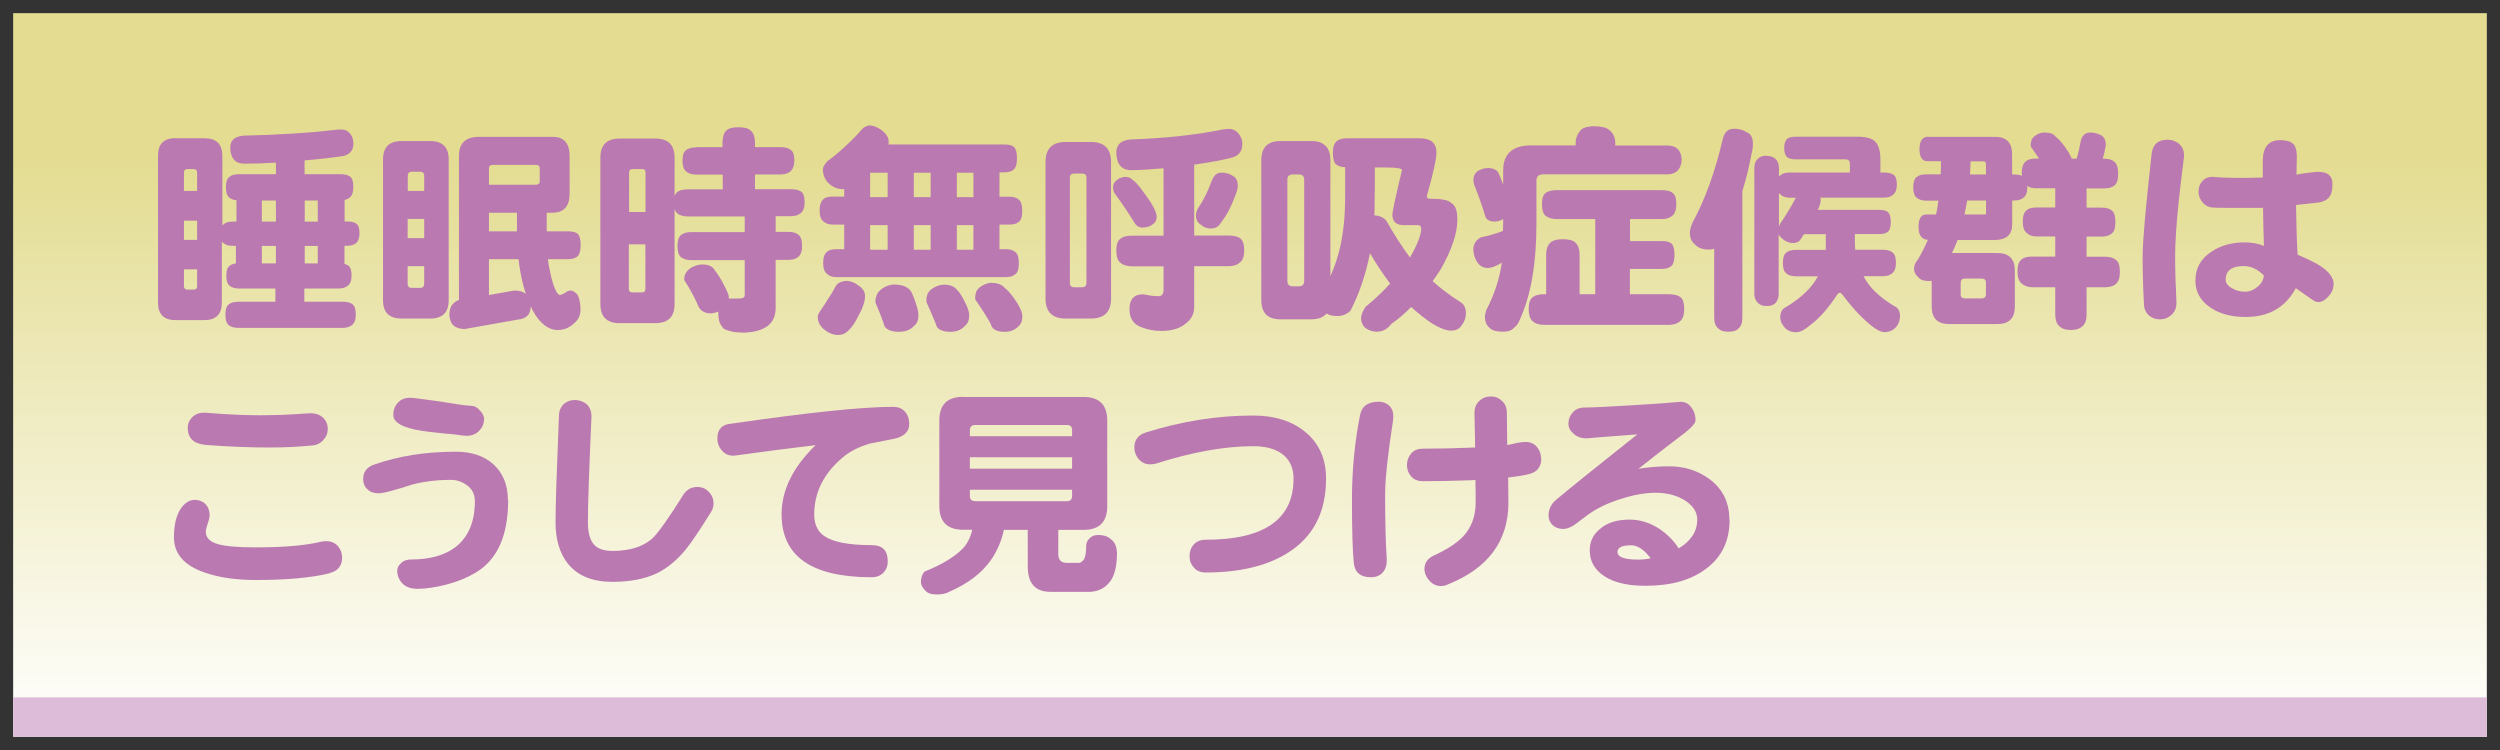
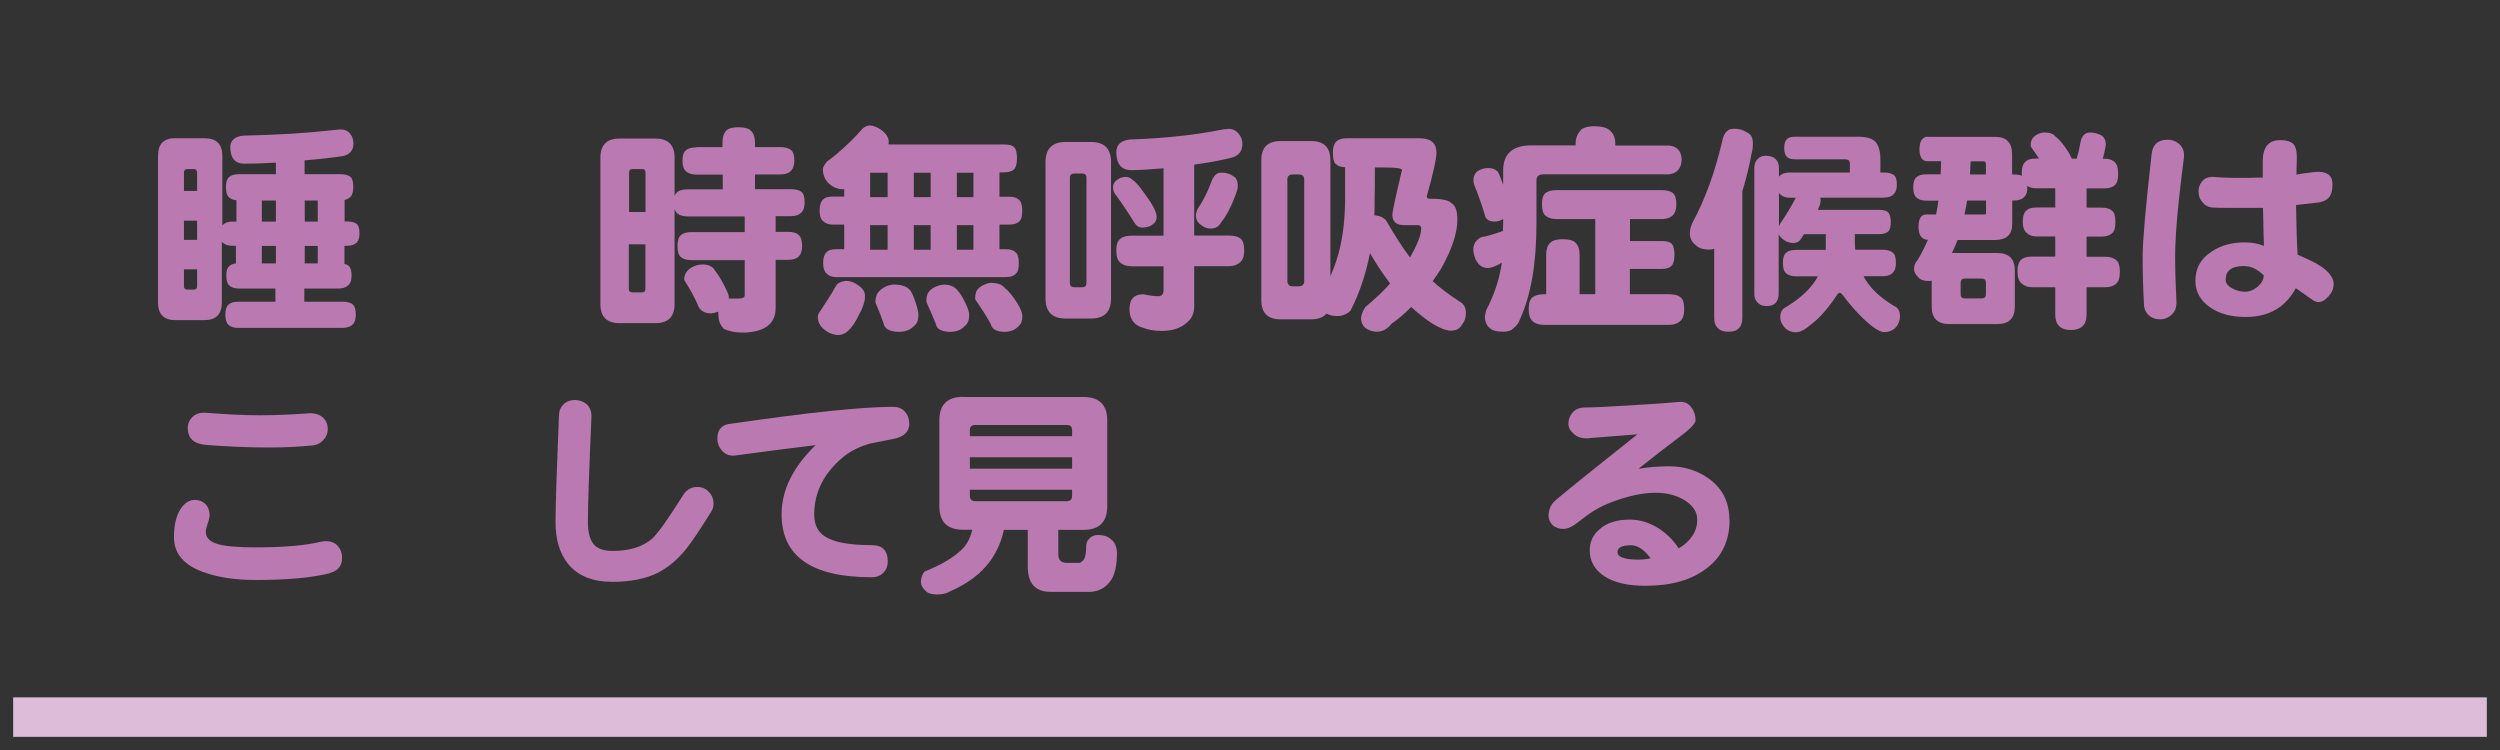
<svg xmlns="http://www.w3.org/2000/svg" id="_レイヤー_2" viewBox="0 0 190 57">
  <rect x="0" y="0" width="190" height="57" fill="#333333" stroke="none" />
  <defs>
    <style>.cls-1{fill:none;}.cls-2{fill:url(#linear-gradient);}.cls-3{clip-path:url(#clippath);}.cls-4{fill:#ba79b1;}.cls-5{fill:#dcbcd8;}</style>
    <clipPath id="clippath">
      <rect class="cls-1" width="190" height="57" />
    </clipPath>
    <linearGradient id="linear-gradient" x1="95" y1="56" x2="95" y2="1" gradientUnits="userSpaceOnUse">
      <stop offset="0" stop-color="#fff" />
      <stop offset=".8" stop-color="#e3dc91" />
    </linearGradient>
  </defs>
  <g id="_レイヤー_2-2">
    <g class="cls-3">
-       <rect class="cls-2" x="1" y="1" width="188" height="55" />
      <rect class="cls-5" x="1" y="53" width="188" height="3" />
      <path class="cls-4" d="m13.38,10.51h2.19c.88,0,1.33.45,1.33,1.34v5.29s.07-.08.1-.1c.15-.14.38-.2.7-.2h.27v-1.62c-.24-.02-.43-.1-.56-.22-.16-.14-.24-.39-.24-.77s.08-.64.24-.77c.16-.15.41-.22.75-.22h2.81v-.88c-.99.06-1.79.08-2.4.08-.71,0-1.07-.43-1.07-1.28.02-.51.36-.79,1-.85,2.62-.06,4.94-.2,6.97-.44.19-.02.35-.03.48-.03.27,0,.49.11.66.32s.25.46.25.75c0,.49-.24.8-.73.94-.91.14-1.9.25-2.98.34v1.05h2.72c.36,0,.62.07.78.22.14.12.2.38.2.77,0,.31-.06.53-.17.68-.12.15-.29.24-.49.29v1.63h.2c.34,0,.58.07.73.2.14.11.2.35.2.71,0,.28-.06.5-.17.65-.17.19-.42.29-.77.29h-.2v1.38c.14.03.24.08.32.15.15.12.22.37.22.73,0,.31-.06.53-.19.68-.18.2-.45.31-.82.31h-2.58v1h2.91c.36,0,.62.07.78.22.15.12.22.39.22.78,0,.29-.06.52-.19.68-.17.2-.44.31-.82.31h-7.91c-.33,0-.58-.07-.75-.22-.16-.15-.24-.4-.24-.77,0-.39.08-.65.24-.78.16-.15.41-.22.75-.22h2.81v-1h-2.74c-.33,0-.58-.07-.75-.22-.16-.14-.24-.39-.24-.77s.08-.61.24-.73c.11-.1.28-.16.49-.19v-1.34h-.27c-.31,0-.54-.07-.7-.22-.05-.02-.08-.06-.1-.1v4.64c0,.88-.44,1.33-1.33,1.33h-2.19c-.88,0-1.33-.44-1.33-1.33v-11.16c0-.9.44-1.34,1.33-1.34Zm.6,4h1v-1.39c0-.18-.09-.27-.27-.27h-.46c-.18,0-.27.09-.27.27v1.39Zm0,3.72h1v-1.46h-1v1.46Zm.73,3.78c.18,0,.27-.08.27-.26v-1.28h-1v1.28c0,.17.09.26.27.26h.46Zm6.26-5.17v-1.6h-1.07v1.6h1.07Zm0,3.18v-1.33h-1.07v1.33h1.07Zm3.18-3.18v-1.6h-.99v1.6h.99Zm0,3.18v-1.33h-.99v1.33h.99Z" />
-       <path class="cls-4" d="m30.52,10.72h2.18c.93,0,1.4.47,1.4,1.4v10.7c0,.93-.47,1.39-1.4,1.39h-2.18c-.94,0-1.41-.46-1.41-1.39v-10.7c0-.93.47-1.4,1.41-1.4Zm.46,3.79h1.26v-1.14c0-.22-.11-.32-.32-.32h-.61c-.22,0-.32.11-.32.32v1.14Zm0,3.59h1.26v-1.46h-1.26v1.46Zm.94,3.78c.22,0,.32-.11.32-.32v-1.33h-1.26v1.33c0,.22.11.32.32.32h.61Zm4.51-11.48h5.58c.85,0,1.28.49,1.28,1.46v2.86c0,.96-.44,1.45-1.33,1.45h-.41v1.41h1.6c.39,0,.65.07.78.22.14.16.2.44.2.83,0,.35-.06.61-.17.78-.16.19-.43.29-.82.29h-1.5c.03.29.08.57.14.83.15.76.32,1.31.51,1.65.11.16.2.24.25.24.12,0,.32-.1.6-.29.07-.03.14-.05.2-.05.17,0,.34.09.51.27.18.25.27.67.27,1.26-.02.35-.15.64-.39.87-.39.4-.83.6-1.33.6s-.92-.22-1.33-.65c-.27-.29-.52-.67-.73-1.14-.01.27-.08.49-.2.65-.18.2-.43.32-.73.34l-4.12.73c-.4-.02-.69-.13-.87-.32-.16-.16-.25-.43-.27-.8.02-.42.14-.71.36-.87.1-.1.23-.18.37-.22v-10.94c0-.98.51-1.46,1.53-1.46Zm.73,3.64h3.52c.23,0,.34-.08.34-.26v-1c0-.17-.11-.25-.34-.25h-3.18c-.23,0-.34.08-.34.25v1.26Zm2.13,3.54v-1.41h-2.13v1.41h2.13Zm.68,4.76c-.07-.2-.13-.41-.19-.63-.17-.63-.29-1.3-.37-2.01h-2.25v2.72l1.94-.34c.37,0,.66.08.87.26Z" />
      <path class="cls-4" d="m52.92,11.18h1.99v-.32c0-.42.09-.73.27-.92.17-.18.48-.27.92-.27.49,0,.81.09.97.27.2.18.31.49.31.92v.32h1.92c.39,0,.66.08.83.24.16.12.24.38.24.77,0,.33-.07.57-.2.73-.18.23-.47.34-.87.34h-1.92v1.12h2.72c.39,0,.66.07.83.22.15.12.22.39.22.78,0,.32-.06.56-.19.71-.18.23-.47.34-.87.34h-1.14v1.19h.94c.39,0,.66.08.83.26.16.14.24.41.24.82,0,.33-.07.57-.2.73-.18.22-.47.32-.87.32h-.94v3.66c0,1.18-.79,1.8-2.38,1.87-.32,0-.61-.02-.88-.07-.25-.05-.48-.12-.68-.22-.14-.15-.24-.31-.32-.49-.07-.22-.1-.49-.1-.82-.18.08-.36.12-.54.14-.54,0-.9-.24-1.05-.73-.27-.59-.57-1.13-.88-1.62-.08-.1-.12-.19-.12-.25,0-.32.15-.6.46-.83.29-.19.61-.29.94-.29.45,0,.77.15.94.46.32.41.64.96.95,1.65.07.15.1.27.1.36v.12h.73c.32,0,.48-.08.48-.25v-2.67h-4.06c-.35,0-.62-.08-.8-.24-.17-.15-.25-.42-.25-.82s.08-.69.25-.83c.17-.16.44-.24.8-.24h4.06v-1.19h-4.32c-.35,0-.62-.08-.82-.24-.08-.08-.14-.19-.19-.32v7.21c0,.98-.49,1.46-1.46,1.46h-2.72c-.98,0-1.46-.49-1.46-1.46v-11.11c0-.98.49-1.46,1.46-1.46h2.72c.98,0,1.46.49,1.46,1.46v2.91c.04-.12.11-.22.19-.29.17-.15.44-.22.82-.22h2.65v-1.12h-1.99c-.35,0-.62-.08-.8-.25-.18-.15-.27-.42-.27-.82s.09-.65.27-.78c.16-.15.43-.22.8-.22Zm-5.12,4.93h1.26v-2.99c0-.18-.08-.27-.25-.27h-.73c-.18,0-.27.09-.27.27v2.99Zm1,6.11c.17,0,.25-.09.25-.27v-3.38h-1.26v3.38c0,.18.09.27.27.27h.73Z" />
      <path class="cls-4" d="m64.34,21.35c.29,0,.58.11.87.32.35.23.53.5.53.82,0,.23-.03.43-.1.6-.07.26-.19.54-.36.83-.26.56-.53.96-.82,1.22-.2.2-.45.31-.73.32-.4,0-.78-.15-1.14-.46-.29-.25-.44-.56-.44-.94,0-.12.09-.3.26-.53.08-.11.17-.25.27-.41.19-.29.38-.59.56-.88.17-.31.29-.52.37-.63.16-.15.4-.24.73-.27Zm-.2-6.97h-.07c-.43,0-.82-.17-1.16-.51-.25-.29-.37-.63-.37-1.02,0-.14.11-.33.34-.6.26-.18.49-.36.7-.54.81-.69,1.46-1.33,1.96-1.92.14-.14.31-.22.53-.26.32.01.63.14.94.37.36.28.54.58.53.88,0,.07,0,.14-.02.2h8.79c.39,0,.65.07.78.22.14.16.2.44.2.83,0,.35-.06.61-.17.78-.16.19-.43.29-.82.29h-.34v1.85h.73c.34,0,.58.07.73.22.18.12.27.41.27.85,0,.35-.05.6-.15.73-.17.22-.45.32-.85.32h-.73v1.87h.48c.33,0,.57.07.73.22.17.12.26.4.26.83,0,.35-.05.6-.15.73-.17.23-.45.34-.83.34h-12.89c-.31,0-.54-.08-.71-.25-.19-.15-.29-.42-.29-.82,0-.42.1-.7.29-.85.14-.14.37-.2.71-.2h.6v-1.87h-.87c-.29,0-.53-.08-.71-.24-.19-.15-.29-.42-.29-.82,0-.42.1-.71.29-.87.14-.14.37-.2.71-.2h.87v-.6Zm3.32.6v-1.85h-1.33v1.85h1.33Zm0,4v-1.87h-1.33v1.87h1.33Zm.53,2.65c.56,0,.96.15,1.21.46.12.18.27.53.43,1.04.11.34.17.62.17.83,0,.37-.11.65-.34.82-.26.28-.63.43-1.12.44-.41,0-.71-.07-.92-.22-.15-.1-.24-.25-.27-.44-.14-.4-.33-.91-.6-1.53-.01-.03-.02-.08-.02-.14,0-.15.04-.32.12-.53.14-.25.37-.45.7-.6.23-.09.44-.14.65-.14Zm2.74-6.65v-1.85h-1.28v1.85h1.28Zm0,4v-1.87h-1.28v1.87h1.28Zm.99,2.65c.49,0,.84.15,1.07.46.18.18.39.53.63,1.04.16.34.24.62.24.83,0,.37-.11.65-.34.82-.25.28-.61.43-1.07.44-.39,0-.67-.07-.87-.2-.14-.09-.22-.22-.25-.39-.17-.43-.41-.98-.71-1.65-.01-.05-.02-.1-.02-.15,0-.14.03-.31.1-.51.12-.23.33-.41.63-.54.2-.09.4-.14.6-.14Zm2.26-6.65v-1.85h-1.26v1.85h1.26Zm0,4v-1.87h-1.26v1.87h1.26Zm1.39,2.52c.45,0,.79.13,1,.39.27.2.6.6.97,1.19.24.4.36.71.36.95,0,.35-.1.61-.31.78-.24.26-.58.4-1.02.41-.37,0-.65-.07-.82-.2-.12-.09-.21-.22-.25-.39-.26-.49-.65-1.1-1.16-1.84-.02-.04-.03-.1-.03-.17,0-.12.03-.28.09-.48.12-.22.33-.39.61-.51.19-.09.38-.14.56-.14Z" />
      <path class="cls-4" d="m80.99,10.79h1.92c1.02,0,1.53.51,1.53,1.53v10.36c0,1.02-.51,1.53-1.53,1.53h-1.92c-1.02,0-1.53-.51-1.53-1.53v-10.36c0-1.02.51-1.53,1.53-1.53Zm1.26,11.04c.22,0,.32-.11.32-.34v-7.98c0-.22-.11-.32-.32-.32h-.6c-.23,0-.34.11-.34.32v7.98c0,.23.11.34.34.34h.6Zm3.32-8.38c.2,0,.36.07.48.2.24.16.51.46.82.9.67.88,1.01,1.51,1.04,1.89,0,.28-.1.49-.31.61-.17.16-.44.24-.82.25-.24-.02-.42-.14-.54-.34-.5-.81-.98-1.52-1.45-2.16-.14-.16-.2-.35-.2-.56,0-.25.12-.45.36-.61.18-.12.39-.19.63-.19Zm7.77-3.66c.32,0,.57.11.77.34.2.23.31.49.31.8,0,.56-.27.91-.8,1.05-.87.22-1.83.39-2.86.53v5.39h2.59c.44,0,.76.08.95.25.17.15.26.44.26.87,0,.37-.07.65-.22.82-.22.26-.54.39-.99.39h-2.59v3.06c0,.54-.2.96-.6,1.26-.45.4-1.08.6-1.87.6-.57,0-1.07-.09-1.51-.27-.62-.2-.94-.67-.94-1.39s.31-1.09.94-1.12c.1,0,.19,0,.27.02.33.08.66.12.99.12.26,0,.39-.16.39-.48v-1.79h-2.38c-.41,0-.71-.1-.92-.29-.19-.16-.29-.46-.29-.92,0-.43.1-.72.29-.87.19-.17.5-.25.92-.25h2.38v-5.12c-1.01.09-1.83.14-2.45.14-.76,0-1.14-.46-1.14-1.39.02-.57.38-.88,1.07-.94,2.62-.09,4.94-.34,6.97-.75.19-.03.35-.05.46-.05Zm-.53,3.33c.37,0,.68.09.92.27.23.11.34.37.34.78,0,.16-.06.37-.17.65-.33.9-.69,1.59-1.09,2.07-.16.32-.43.48-.8.48-.27,0-.52-.1-.75-.29-.25-.16-.37-.4-.37-.71,0-.14.04-.29.12-.48.41-.59.77-1.29,1.07-2.11.16-.44.4-.66.73-.66Z" />
      <path class="cls-4" d="m97.32,10.72h2.33c.98,0,1.46.49,1.46,1.46v8.81c.33-.74.58-1.49.75-2.26.25-1.12.37-2.37.37-3.74v-2.28c-.33-.01-.57-.1-.73-.26-.14-.14-.2-.43-.2-.87,0-.4.1-.69.31-.87.19-.14.45-.2.77-.2h5.51c.85,0,1.28.36,1.28,1.07,0,.49-.24,1.59-.73,3.32,0,.14.06.2.19.2.92,0,1.47.11,1.65.32.32.16.48.58.48,1.28,0,1.02-.42,2.29-1.28,3.79-.2.31-.4.6-.6.88.63.57,1.33,1.09,2.07,1.56.31.17.46.46.46.87,0,.34-.1.64-.31.9-.16.28-.43.43-.82.43-.36,0-.84-.18-1.43-.54-.51-.33-1.04-.75-1.6-1.26-.5.51-1,.94-1.5,1.28-.3.4-.67.6-1.12.6-.31,0-.6-.1-.87-.29-.19-.16-.3-.4-.32-.71,0-.24.11-.53.32-.87.74-.61,1.37-1.21,1.89-1.79-.6-.8-1.11-1.58-1.53-2.31-.32,1.61-.81,3.07-1.48,4.37-.27.27-.61.41-1,.41-.34,0-.61-.06-.82-.19-.25.29-.64.44-1.17.44h-2.33c-.98,0-1.46-.49-1.46-1.46v-10.63c0-.98.49-1.46,1.46-1.46Zm1.39,11.04c.27,0,.41-.14.41-.41v-7.7c0-.26-.14-.39-.41-.39h-.46c-.27,0-.41.13-.41.39v7.7c0,.27.14.41.41.41h.46Zm5.75-5.39h.03c.4.03.69.17.87.41.66,1.15,1.26,2.07,1.8,2.79.57-1,.85-1.73.85-2.19,0-.18-.09-.27-.27-.27h-1.05c-.58,0-.87-.27-.87-.8,0-.21.24-1.34.73-3.38,0-.14-.42-.2-1.26-.2h-.8c0,1.02,0,1.89-.02,2.6,0,.34,0,.69-.02,1.05Z" />
      <path class="cls-4" d="m121.23,9.6c.51,0,.87.1,1.09.29.29.24.44.56.44.97v.2h4.05c.62.03.96.39,1,1.05-.03.71-.37,1.09-1,1.14h-9.51c-.35,0-.53.15-.53.46v3.32c0,3-.42,5.42-1.26,7.25-.09.27-.25.49-.48.66-.16.18-.42.27-.78.27-.52,0-.87-.1-1.04-.29-.24-.19-.36-.49-.36-.9.02-.11.06-.26.1-.44.62-1.19,1.02-2.4,1.19-3.62-.43.27-.8.41-1.11.41-.32-.02-.57-.16-.75-.43-.19-.27-.29-.6-.31-.97.01-.44.21-.75.6-.94.56-.11,1.11-.27,1.65-.48.01-.18.02-.36.02-.53v-.37c-.2.12-.42.19-.66.19-.33,0-.56-.11-.68-.34-.25-.83-.53-1.64-.85-2.43-.05-.14-.07-.25-.07-.36,0-.34.13-.59.39-.75.23-.12.47-.19.73-.19.31,0,.55.09.73.27.11.2.25.54.41,1v-1.07c0-1.28.71-1.92,2.13-1.92h3.38v-.2c0-.35.14-.68.41-.99.22-.18.57-.27,1.05-.27Zm-2.93,4.85h7.98c.41,0,.7.08.88.24.16.14.24.41.24.82,0,.35-.07.61-.2.78-.2.24-.51.36-.92.36h-2.4v1.67h2.4c.39,0,.65.07.78.22.14.16.2.44.2.83,0,.35-.06.61-.17.78-.16.19-.43.29-.82.29h-2.4v1.92h2.93c.43,0,.74.08.94.25.17.14.26.43.26.87,0,.37-.07.65-.2.82-.22.26-.54.39-.99.39h-9.44c-.4,0-.7-.1-.9-.29-.19-.17-.29-.48-.29-.92s.1-.73.29-.88c.19-.16.49-.24.9-.24h.14v-2.99c0-.42.1-.72.29-.9.18-.19.5-.29.97-.29s.81.09.97.27c.2.18.31.49.31.92v2.99h1.19v-5.71h-2.93c-.37,0-.66-.09-.87-.27-.17-.16-.25-.45-.25-.87,0-.4.08-.67.25-.82.18-.16.47-.24.87-.24Z" />
      <path class="cls-4" d="m131.76,9.78c.41,0,.75.1,1.02.29.29.11.44.4.44.85,0,.26-.03.51-.1.75-.18.98-.41,1.93-.7,2.86v9.61c0,.39-.1.66-.29.82-.15.17-.4.25-.77.25s-.61-.08-.77-.25c-.2-.15-.31-.42-.31-.82v-5.24c-.11.05-.24.07-.39.07-.48,0-.83-.13-1.07-.39-.26-.2-.39-.5-.39-.88,0-.22.07-.48.2-.78.96-1.76,1.73-3.89,2.31-6.4.14-.49.4-.73.8-.73Zm2.53,2.07c.28,0,.5.08.66.24.17.16.25.39.25.68v.66s.07-.09.12-.12c.16-.14.41-.2.75-.2h4.52v-.66c0-.23-.11-.34-.34-.34h-3.78c-.33,0-.55-.06-.66-.19-.14-.12-.21-.35-.21-.68,0-.29.06-.51.19-.65.12-.14.35-.2.68-.2h4.71c.66,0,1.11.13,1.36.39.25.29.37.74.37,1.33v1h.25c.36,0,.62.07.78.2.15.11.22.35.22.71,0,.31-.06.53-.19.68-.17.22-.44.32-.82.32h-4.81c.02.07.03.14.03.2,0,.19-.07.44-.22.73h4.68c.34,0,.57.07.68.2.12.14.19.37.19.71,0,.32-.05.54-.15.68-.14.17-.37.25-.71.25h-1.87v.58c0,.22.01.42.03.61h2.09c.36,0,.62.08.78.24.15.12.22.38.22.77,0,.31-.06.53-.19.68-.17.22-.44.32-.82.32h-1.45c.41.82,1.18,1.57,2.31,2.26.31.12.46.39.46.78,0,.27-.08.53-.25.77-.24.29-.55.44-.94.44-.24,0-.54-.15-.92-.44-.69-.53-1.44-1.32-2.23-2.36-.09-.12-.17-.19-.24-.19-.06,0-.12.05-.2.15-.66,1.01-1.32,1.76-1.97,2.25-.46.4-.84.6-1.14.6-.44,0-.77-.17-.99-.51-.15-.19-.22-.4-.22-.63,0-.4.16-.66.48-.8,1.14-.7,1.94-1.47,2.38-2.31h-1.65c-.34,0-.6-.08-.77-.24-.16-.14-.24-.39-.24-.77s.08-.65.24-.78c.16-.15.41-.22.77-.22h2.25v-1.12s0-.05.02-.07h-1.68c-.1.17-.21.33-.32.48-.1.11-.26.18-.46.19-.35,0-.66-.13-.93-.39-.09-.08-.16-.16-.21-.26v4.51c0,.24-.06.44-.17.61-.16.22-.41.32-.75.32-.32,0-.56-.11-.73-.32-.14-.16-.2-.36-.2-.61v-9.58c0-.29.09-.52.27-.68.14-.16.36-.24.66-.24Zm.92,5.34c.03-.08.07-.15.1-.22.44-.64.83-1.28,1.17-1.94h-.41c-.33,0-.58-.08-.75-.24-.04-.03-.08-.07-.12-.12v2.52Z" />
      <path class="cls-4" d="m146.54,10.4h5.12c.84.01,1.26.45,1.26,1.33v1.53h.14c.25,0,.45.03.61.1-.01-.06-.02-.11-.02-.17,0-.45.1-.76.31-.92.15-.15.4-.22.77-.22h.24c-.18-.27-.39-.57-.61-.88-.02-.06-.03-.11-.03-.17,0-.11.03-.24.08-.39.1-.18.27-.33.51-.44.16-.07.32-.1.48-.1.4,0,.68.11.85.34.28.2.61.61.99,1.21.09.17.16.32.22.44h.37c.12-.41.22-.83.29-1.26.09-.48.33-.72.73-.73.28,0,.55.07.82.2.25.14.37.38.37.73,0,.06-.01.12-.03.19-.04.28-.11.57-.2.87h.1c.36,0,.62.08.78.24.19.14.29.44.29.9,0,.37-.06.64-.17.78-.18.23-.48.34-.9.34h-1.33v1.46h1.14c.35,0,.61.07.78.22.18.12.27.41.27.85,0,.37-.05.63-.15.77-.19.24-.49.36-.9.36h-1.14v1.53h1.39c.37,0,.65.08.83.24.2.12.31.42.31.88,0,.4-.06.67-.19.83-.19.25-.51.37-.95.37h-1.39v2.06c0,.42-.1.71-.29.88-.19.2-.49.31-.9.31s-.7-.1-.9-.31c-.19-.17-.29-.47-.29-.88v-2.06h-1.74c-.34,0-.61-.1-.82-.29-.2-.16-.31-.46-.31-.92s.1-.74.31-.9c.16-.15.43-.22.82-.22h1.74v-1.53h-1.41c-.32,0-.57-.08-.75-.26-.21-.16-.31-.45-.31-.87s.1-.72.31-.87c.15-.14.4-.2.75-.2h1.41v-1.46h-1.46c-.28,0-.51-.06-.68-.19.01.05.02.08.02.12,0,.31-.06.53-.19.68-.18.22-.45.32-.82.32h-.14v1.79c0,.81-.44,1.21-1.33,1.21h-2.82c-.14.35-.28.68-.43.99h3.45c.88,0,1.33.44,1.33,1.33v2.74c0,.88-.44,1.33-1.33,1.33h-3.66c-.88,0-1.33-.44-1.33-1.33v-1.96c-.07.01-.14.02-.2.02-.4,0-.67-.1-.82-.29-.22-.2-.32-.41-.32-.63,0-.26.09-.49.27-.68.29-.48.55-.99.78-1.53-.48-.03-.71-.36-.71-.99s.2-.94.59-.94h.73s.02-.02.02-.03c.07-.31.12-.65.17-1.02h-.92c-.33,0-.58-.08-.75-.24-.16-.14-.24-.39-.24-.77s.08-.64.24-.77c.16-.15.41-.22.75-.22h1.09c.02-.33.03-.66.03-1h-1.05c-.37,0-.57-.29-.59-.87,0-.66.22-.99.66-.99Zm4.05,12.28c.23,0,.34-.11.34-.32v-.87c0-.22-.11-.32-.34-.32h-1.26c-.21,0-.32.11-.32.32v.87c0,.22.11.32.32.32h1.26Zm-1.09-7.43c-.06.36-.12.71-.2,1.05h1.5c.09,0,.14-.02.14-.07v-.99h-1.43Zm.27-2.99c-.01.34-.03.67-.05,1h1.21v-.8c0-.14-.07-.2-.21-.2h-.95Z" />
      <path class="cls-4" d="m165.97,12.03c-.14,1.09-.27,2.19-.39,3.3-.18,1.75-.27,3.14-.27,4.18s.04,2.21.1,3.45c.01.41-.11.73-.36.95-.25.24-.55.36-.9.36-.33,0-.6-.1-.82-.29-.25-.22-.38-.5-.39-.87-.07-1.31-.1-2.52-.1-3.61,0-1.17.23-3.76.68-7.77.08-.74.48-1.11,1.21-1.11.36,0,.67.12.94.37.25.25.35.59.31,1.02Zm11.38,9.59c0,.31-.12.61-.38.9s-.51.44-.78.44c-.15,0-.33-.08-.54-.24-.17-.12-.56-.4-1.17-.82-.78,1.46-2.05,2.19-3.81,2.19-1.09,0-1.99-.24-2.7-.73-.75-.52-1.12-1.2-1.12-2.02,0-.95.41-1.69,1.22-2.21.7-.48,1.55-.71,2.53-.71.54,0,1.03.09,1.46.27-.02-.58-.05-1.54-.07-2.89-2.36,0-3.59,0-3.69-.02-.37,0-.66-.12-.87-.36-.22-.23-.33-.5-.34-.82-.01-.35.1-.64.32-.87.23-.24.55-.33.97-.27.88.07,2.08.08,3.59.03v-1.31c.02-1.02.46-1.53,1.33-1.53.46,0,.79.1.99.29.18.19.27.52.27.97,0,.19-.01.65-.03,1.36.34-.07.82-.14,1.43-.2.87-.07,1.31.24,1.31.92,0,.51-.11.87-.32,1.07-.22.22-.58.34-1.11.37-.22.02-.66.07-1.34.15.02,1.56.06,2.82.12,3.78.83.35,1.43.65,1.8.9.62.43.94.88.94,1.34Zm-5.31-.7c-.47-.46-.97-.7-1.51-.7-.92,0-1.38.35-1.38,1.05,0,.26.18.48.53.66.29.16.61.24.94.24.35,0,.67-.13.97-.39.29-.25.45-.54.46-.87Z" />
      <path class="cls-4" d="m25.05,43.57c-1.38.34-3.25.51-5.61.51-1.52,0-2.81-.19-3.86-.56-1.58-.53-2.36-1.43-2.36-2.69,0-.95.18-1.68.53-2.19.31-.44.67-.66,1.09-.65.31.01.57.12.78.32.2.22.31.49.31.83,0,.17-.05.39-.15.66-.09.28-.14.49-.14.61,0,.46.32.78.95.95.56.16,1.51.24,2.86.24,2.15,0,3.82-.15,5-.44.12-.02.24-.03.36-.03.35,0,.64.12.87.37.22.26.32.56.32.88,0,.62-.31,1.01-.94,1.17Zm-.14-10.95c0,.32-.11.58-.32.8-.23.27-.53.42-.92.44-1,.1-2.06.15-3.2.15-1.61,0-3.23-.07-4.86-.2-.9-.09-1.34-.52-1.34-1.28,0-.33.12-.61.37-.85.25-.24.59-.34,1.02-.31,1.49.12,2.84.19,4.06.19s2.39-.05,3.64-.14c.51-.05.91.06,1.19.32.24.23.36.52.36.87Z" />
-       <path class="cls-4" d="m38.62,38.01c0,2.72-.84,4.57-2.52,5.54-.64.37-1.36.67-2.18.88s-1.54.32-2.18.32c-.5,0-.88-.13-1.14-.39s-.41-.6-.41-.99c0-.2.1-.4.29-.58.19-.18.45-.27.78-.27,1.4,0,2.51-.31,3.33-.92,1-.76,1.5-1.93,1.5-3.52,0-.52-.21-.93-.63-1.22-.37-.26-.77-.39-1.17-.39-1.08,0-2.08.12-3.01.37-.41.14-.83.27-1.28.39-.56.17-.98.26-1.26.26-.34,0-.61-.1-.82-.31-.22-.2-.32-.46-.32-.77,0-.53.27-.9.8-1.09,1.86-.66,3.94-.99,6.24-.99,1.18,0,2.13.31,2.84.94.75.68,1.12,1.59,1.12,2.72Zm-1.84-6.11c0,.31-.12.59-.37.85-.25.25-.57.37-.95.37-.17,0-.46-.03-.87-.1-.67-.06-1.33-.12-1.97-.2-.84-.1-1.47-.24-1.9-.41-.56-.23-.83-.52-.83-.87,0-.37.11-.68.34-.92.22-.26.53-.39.94-.39.21,0,.98.1,2.3.29l1.41.22c.46.07.77.1.9.1.27,0,.5.12.7.36.22.24.32.47.32.7Z" />
      <path class="cls-4" d="m54.23,38.3c0,.19-.06.4-.19.61-.88,1.41-1.51,2.34-1.89,2.81-.68.84-1.42,1.45-2.21,1.84-.92.44-2.05.66-3.4.66-1.51,0-2.64-.46-3.38-1.38-.62-.78-.94-1.83-.94-3.15,0-1.25.09-3.95.26-8.1.01-.39.15-.69.41-.92.24-.19.52-.28.85-.27.34.02.62.13.85.32.25.24.37.56.36.97-.18,4.09-.27,6.76-.27,7.99,0,.78.15,1.34.44,1.68.28.34.76.51,1.43.51,1.31,0,2.32-.32,3.03-.95.43-.4,1.22-1.51,2.36-3.33.26-.39.61-.58,1.05-.58.35,0,.65.12.88.37.24.25.36.55.36.9Z" />
      <path class="cls-4" d="m69.1,32.09c.05.69-.37,1.12-1.26,1.28-.58.11-1.16.23-1.73.34-.74.22-1.37.52-1.9.92-1.55,1.24-2.33,2.73-2.33,4.47,0,.75.26,1.3.78,1.65.66.45,1.85.68,3.59.68.82,0,1.22.41,1.22,1.24,0,.33-.1.61-.31.83-.23.25-.53.37-.92.37-4.56,0-6.84-1.59-6.84-4.78,0-1.84.86-3.59,2.59-5.26-1.94.23-3.95.49-6.04.78-.43.07-.78-.04-1.04-.32-.26-.27-.39-.6-.39-.97,0-.69.35-1.07,1.05-1.12,5.85-.85,9.95-1.28,12.3-1.28.37,0,.67.11.88.34.22.23.33.5.34.82Z" />
      <path class="cls-4" d="m73.18,30.17h9.17c1.2,0,1.8.6,1.8,1.79v6.51c0,1.2-.6,1.8-1.8,1.8h-1.92v1.85c0,.44.22.66.66.66h.92c.08,0,.19-.07.32-.2.15-.17.22-.54.22-1.12.02-.26.13-.46.32-.6.15-.14.35-.2.6-.2.4,0,.71.1.94.31.29.19.45.53.48,1.02,0,.91-.14,1.59-.41,2.04-.37.59-.91.91-1.6.95h-3.04c-1.16,0-1.73-.64-1.73-1.92v-2.79h-1.82c-.16.81-.49,1.58-.99,2.31-.71,1-1.76,1.79-3.13,2.38-.25.15-.57.22-.97.22-.42,0-.71-.1-.87-.29-.23-.22-.34-.43-.34-.65,0-.32.09-.58.27-.8,1.31-.52,2.29-1.11,2.93-1.77.34-.37.57-.84.7-1.41h-.7c-1.2,0-1.8-.6-1.8-1.8v-6.51c0-1.19.6-1.79,1.8-1.79Zm.53,2.98h7.77v-.46c0-.26-.13-.39-.39-.39h-6.97c-.27,0-.41.13-.41.39v.46Zm0,2.47h7.77v-.87h-7.77v.87Zm7.38,2.47c.26,0,.39-.14.39-.41v-.46h-7.77v.46c0,.27.14.41.41.41h6.97Z" />
-       <path class="cls-4" d="m100.78,36.39c0,2.56-.99,4.45-2.96,5.66-1.59.98-3.65,1.46-6.19,1.46-.39,0-.68-.12-.88-.36-.23-.24-.34-.51-.34-.82-.02-.34.07-.65.29-.92.22-.26.53-.39.94-.39,4.44,0,6.67-1.55,6.67-4.64,0-.75-.24-1.34-.73-1.77-.53-.46-1.31-.7-2.33-.7-2.15,0-4.63.44-7.42,1.33-.15.03-.29.05-.43.05-.35,0-.64-.14-.87-.41-.23-.28-.33-.6-.32-.94.03-.54.32-.9.87-1.07,2.73-.86,5.45-1.29,8.16-1.29,1.66,0,2.99.43,4.01,1.29,1.02.86,1.53,2.03,1.53,3.5Z" />
-       <path class="cls-4" d="m105.88,31.9c-.41,2.64-.61,4.53-.61,5.66,0,2.08.04,3.7.12,4.88.03.48-.08.84-.34,1.11-.22.22-.5.32-.87.32-.78,0-1.21-.36-1.29-1.07-.09-.81-.14-2.42-.14-4.83,0-2.21.2-4.34.61-6.4.12-.69.6-1.04,1.43-1.04.31,0,.57.1.78.29s.32.46.32.82c0,.08,0,.16-.02.25Zm11.26,2.93c0,.64-.3,1.03-.9,1.19-.36.1-.9.19-1.62.27.01.7.02,1.34.02,1.9,0,2.91-1.52,4.98-4.56,6.21-.18.09-.37.14-.56.14-.33,0-.61-.12-.85-.37-.24-.24-.37-.52-.41-.83-.03-.51.2-.88.71-1.12,1.01-.46,1.75-.95,2.23-1.45.64-.69.95-1.55.95-2.57,0-.52,0-1.09-.02-1.72l-.36.02c-1.3.05-2.51.07-3.62.07-.4,0-.7-.12-.9-.36-.22-.25-.32-.54-.32-.87s.11-.63.32-.87c.2-.25.5-.37.9-.37,1.21,0,2.53-.03,3.96-.09l-.05-2.64c0-.39.13-.69.39-.92.23-.21.51-.32.85-.32s.61.11.85.34c.25.22.37.52.37.9,0,.33.01,1.15.03,2.45.11-.01.35-.06.7-.15.29-.06.53-.08.7-.08.35,0,.64.12.85.37.22.26.32.55.32.87Z" />
      <path class="cls-4" d="m131.45,39.49c0,1.59-.58,2.82-1.73,3.69-1.15.9-2.7,1.34-4.66,1.34-1.35,0-2.39-.24-3.13-.73-.74-.49-1.11-1.14-1.11-1.96,0-.67.26-1.21.78-1.63.54-.48,1.3-.71,2.26-.71.75,0,1.48.22,2.19.66.65.43,1.16.94,1.53,1.53.94-.57,1.41-1.3,1.41-2.19,0-.58-.32-1.07-.97-1.48-.61-.37-1.34-.56-2.18-.56-.79,0-1.67.15-2.62.46-1.05.32-1.94.75-2.67,1.31-.51.39-.81.61-.88.66-.33.22-.61.32-.85.32-.34,0-.61-.1-.82-.29-.2-.2-.31-.44-.31-.71,0-.49.19-.9.58-1.22,1.09-.92,3.15-2.57,6.17-4.97-2.68.2-3.95.31-3.83.31-.41,0-.74-.11-1-.34-.27-.23-.41-.48-.41-.77,0-.34.11-.63.34-.88.22-.24.52-.36.92-.36.61,0,1.8-.06,3.57-.17,1.77-.1,2.94-.19,3.52-.25.41-.05.73.07.95.36.24.28.36.64.36,1.05,0,.25-.5.74-1.5,1.46-.68.51-1.63,1.25-2.84,2.21.69-.12,1.47-.19,2.35-.19,1.12,0,2.11.31,2.98.92,1.05.75,1.58,1.79,1.58,3.13Zm-6,2.94c-.5-.66-.99-.99-1.48-.99-.69,0-1.04.17-1.04.51,0,.39.53.58,1.58.58.31,0,.62-.03.94-.1Z" />
    </g>
  </g>
</svg>